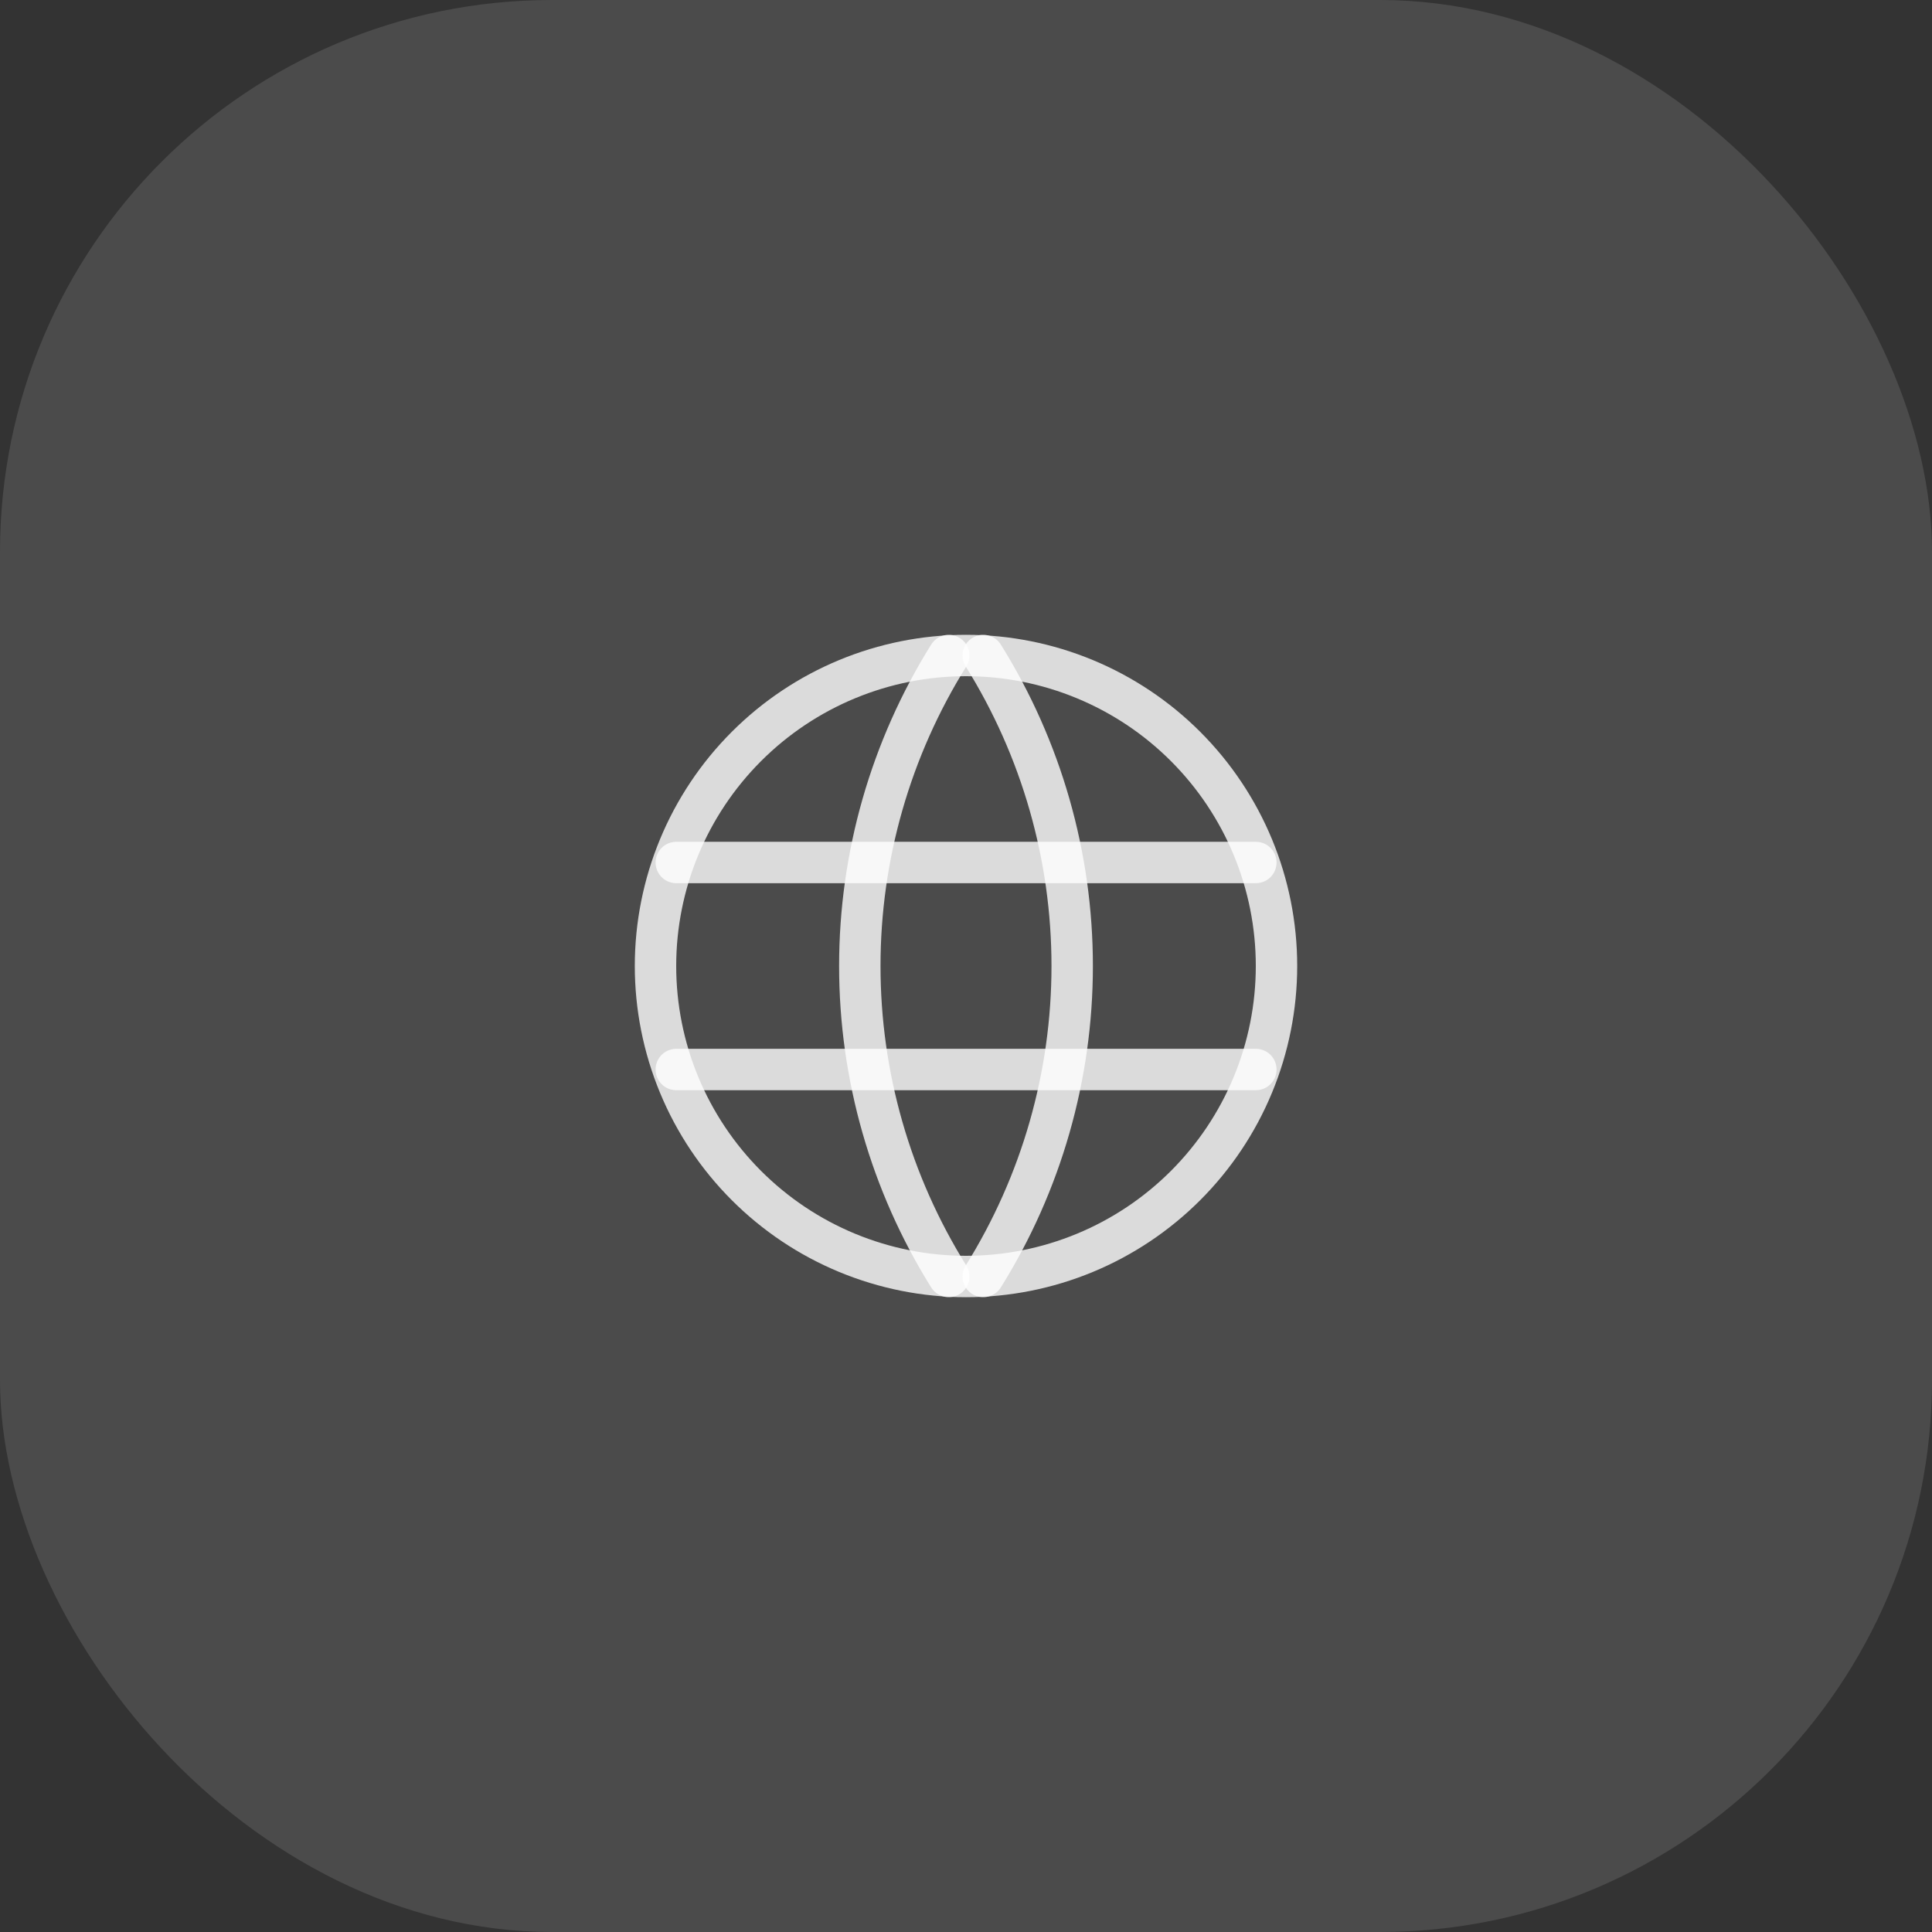
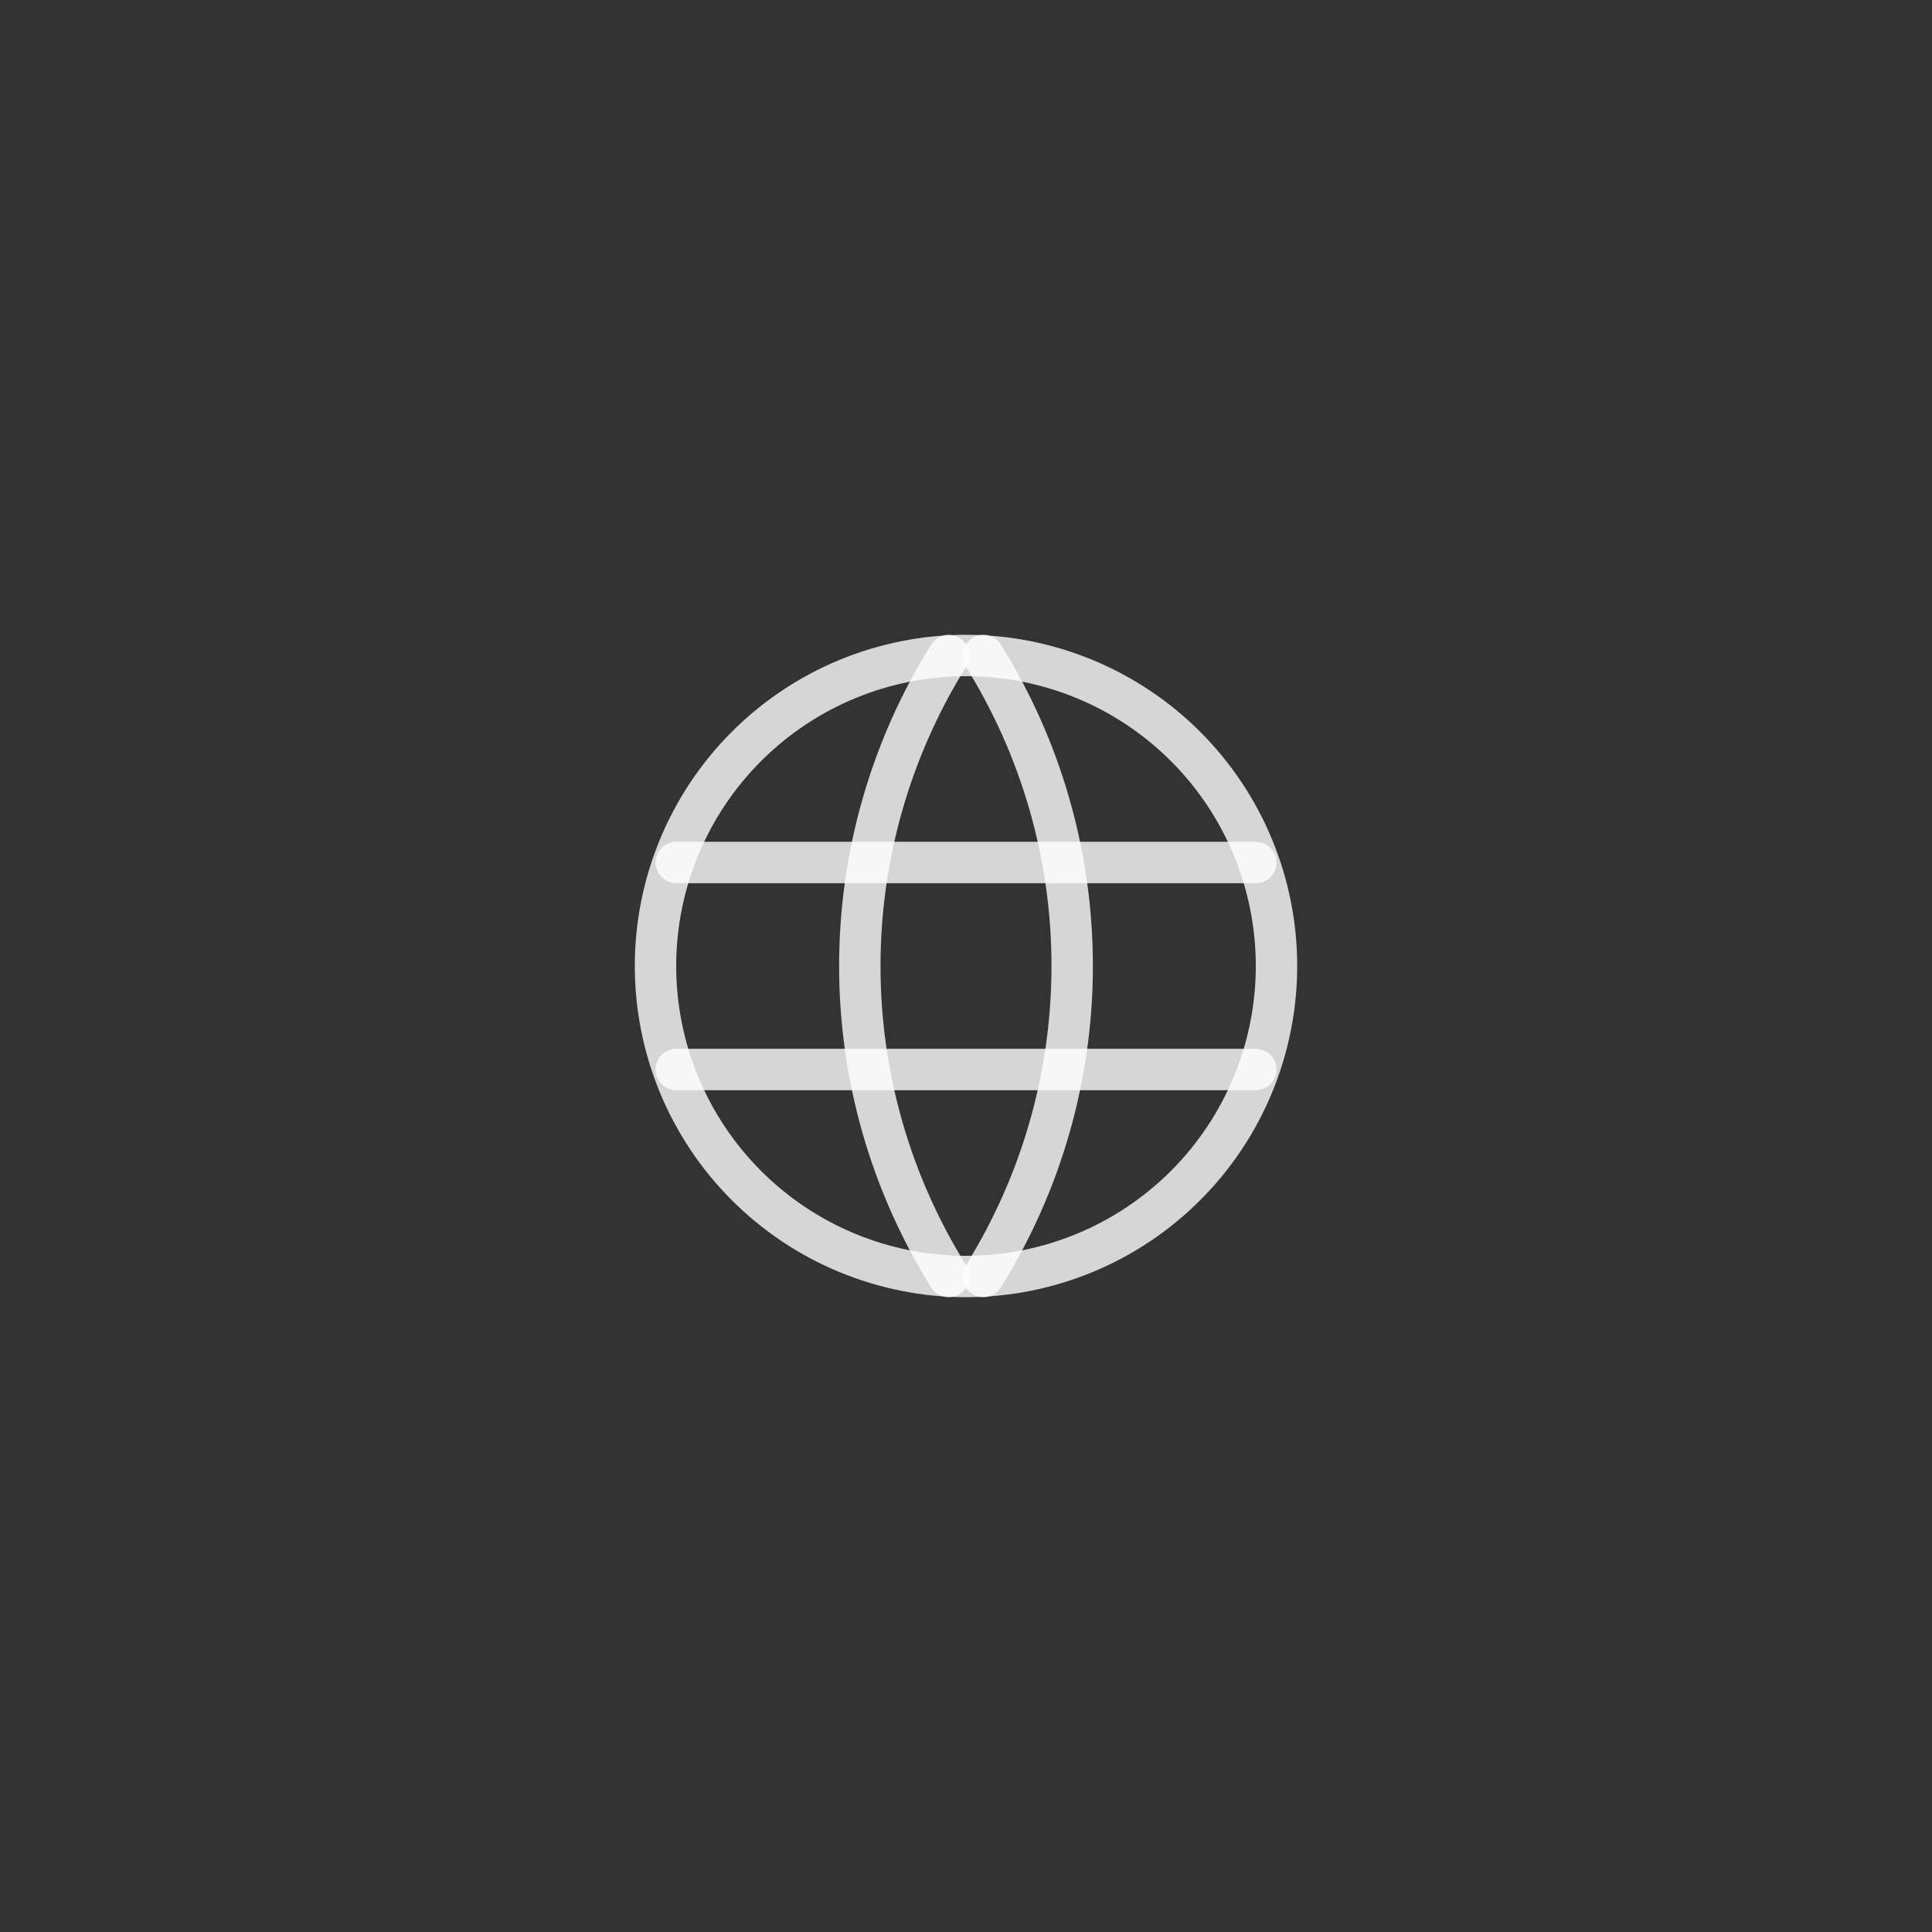
<svg xmlns="http://www.w3.org/2000/svg" width="56" height="56" viewBox="0 0 56 56" fill="none">
  <rect x="0" y="0" width="56" height="56" fill="#333333" stroke="none" />
  <g data-figma-bg-blur-radius="4">
-     <rect width="56" height="56" rx="16" fill="white" fill-opacity="0.12" />
    <g clip-path="url(#clip1_5959_28292)">
      <path d="M19 28C19 29.182 19.233 30.352 19.685 31.444C20.137 32.536 20.8 33.528 21.636 34.364C22.472 35.2 23.464 35.863 24.556 36.315C25.648 36.767 26.818 37 28 37C29.182 37 30.352 36.767 31.444 36.315C32.536 35.863 33.528 35.2 34.364 34.364C35.2 33.528 35.863 32.536 36.315 31.444C36.767 30.352 37 29.182 37 28C37 25.613 36.052 23.324 34.364 21.636C32.676 19.948 30.387 19 28 19C25.613 19 23.324 19.948 21.636 21.636C19.948 23.324 19 25.613 19 28Z" stroke="white" stroke-opacity="0.8" stroke-width="1.2" stroke-linecap="round" stroke-linejoin="round" />
      <path d="M19.602 25H36.402" stroke="white" stroke-opacity="0.8" stroke-width="1.2" stroke-linecap="round" stroke-linejoin="round" />
      <path d="M19.602 31H36.402" stroke="white" stroke-opacity="0.8" stroke-width="1.2" stroke-linecap="round" stroke-linejoin="round" />
      <path d="M27.5 19C25.815 21.7 24.922 24.818 24.922 28C24.922 31.182 25.815 34.3 27.5 37" stroke="white" stroke-opacity="0.8" stroke-width="1.2" stroke-linecap="round" stroke-linejoin="round" />
      <path d="M28.5 19C30.185 21.7 31.078 24.818 31.078 28C31.078 31.182 30.185 34.3 28.5 37" stroke="white" stroke-opacity="0.8" stroke-width="1.2" stroke-linecap="round" stroke-linejoin="round" />
    </g>
  </g>
  <defs>
    <clipPath id="bgblur_0_5959_28292_clip_path" transform="translate(4 4)">
-       <rect width="56" height="56" rx="16" />
-     </clipPath>
+       </clipPath>
    <clipPath id="clip1_5959_28292">
      <rect width="24" height="24" fill="white" transform="translate(16 16)" />
    </clipPath>
  </defs>
</svg>